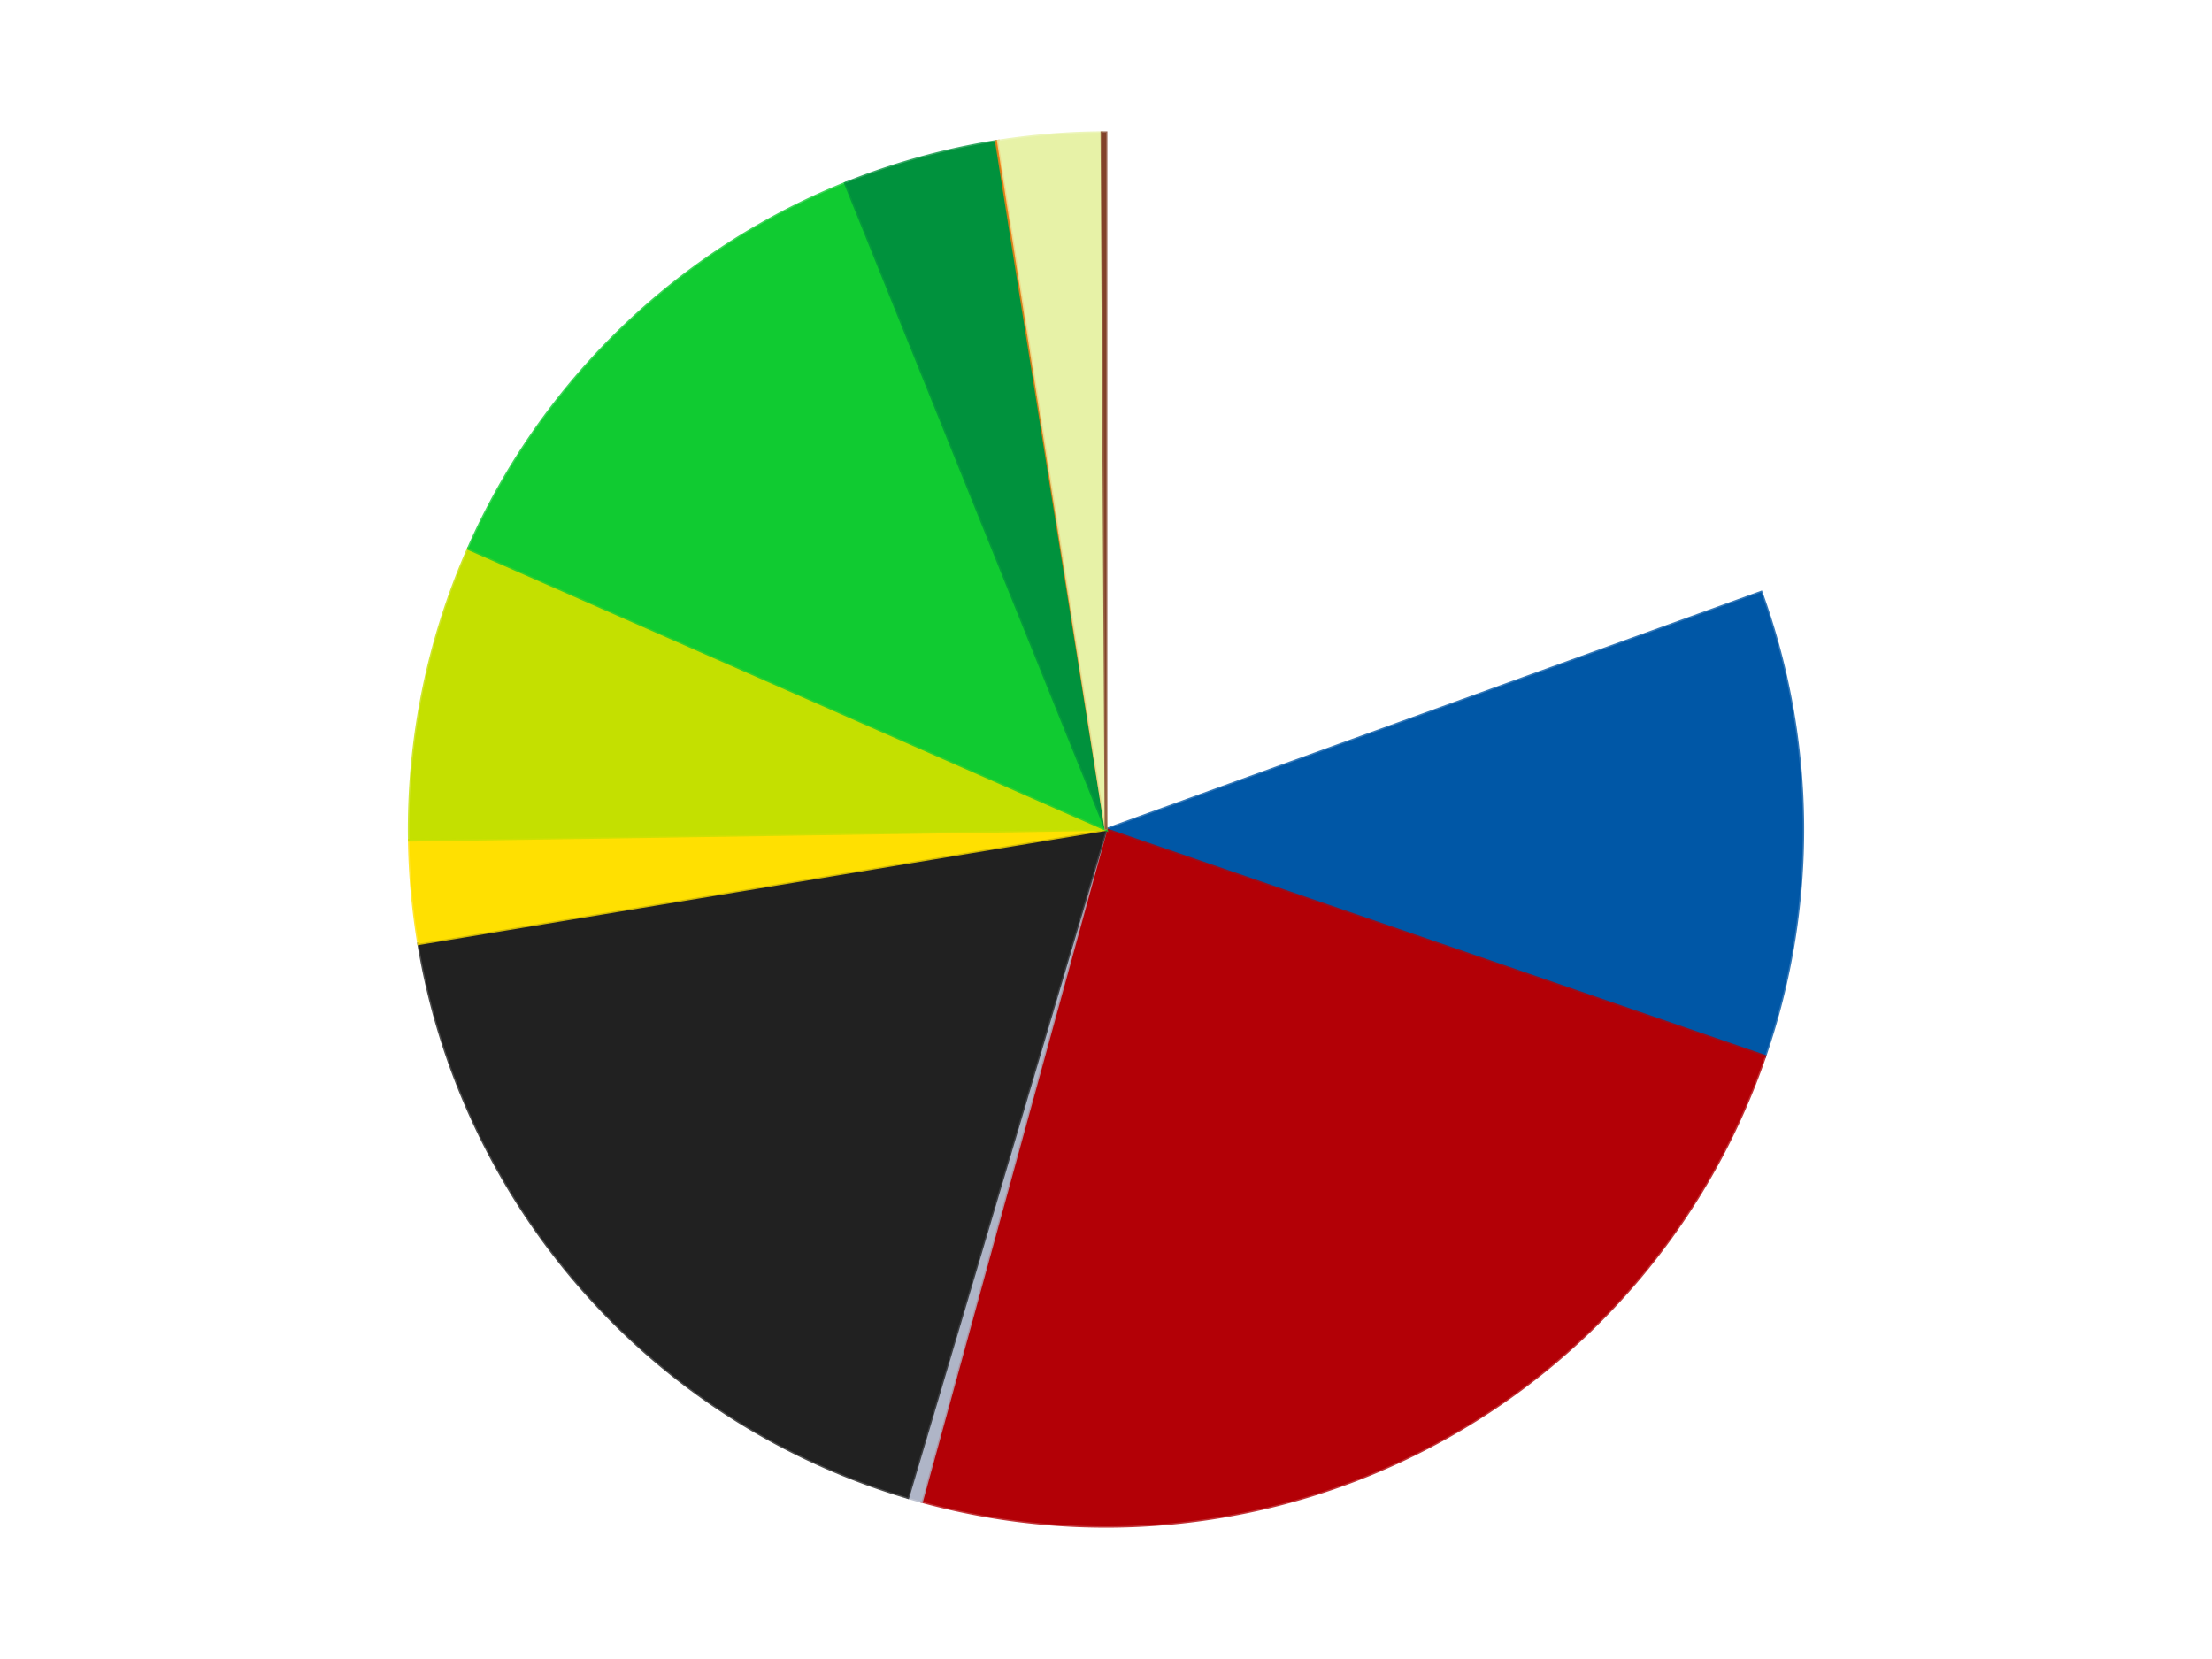
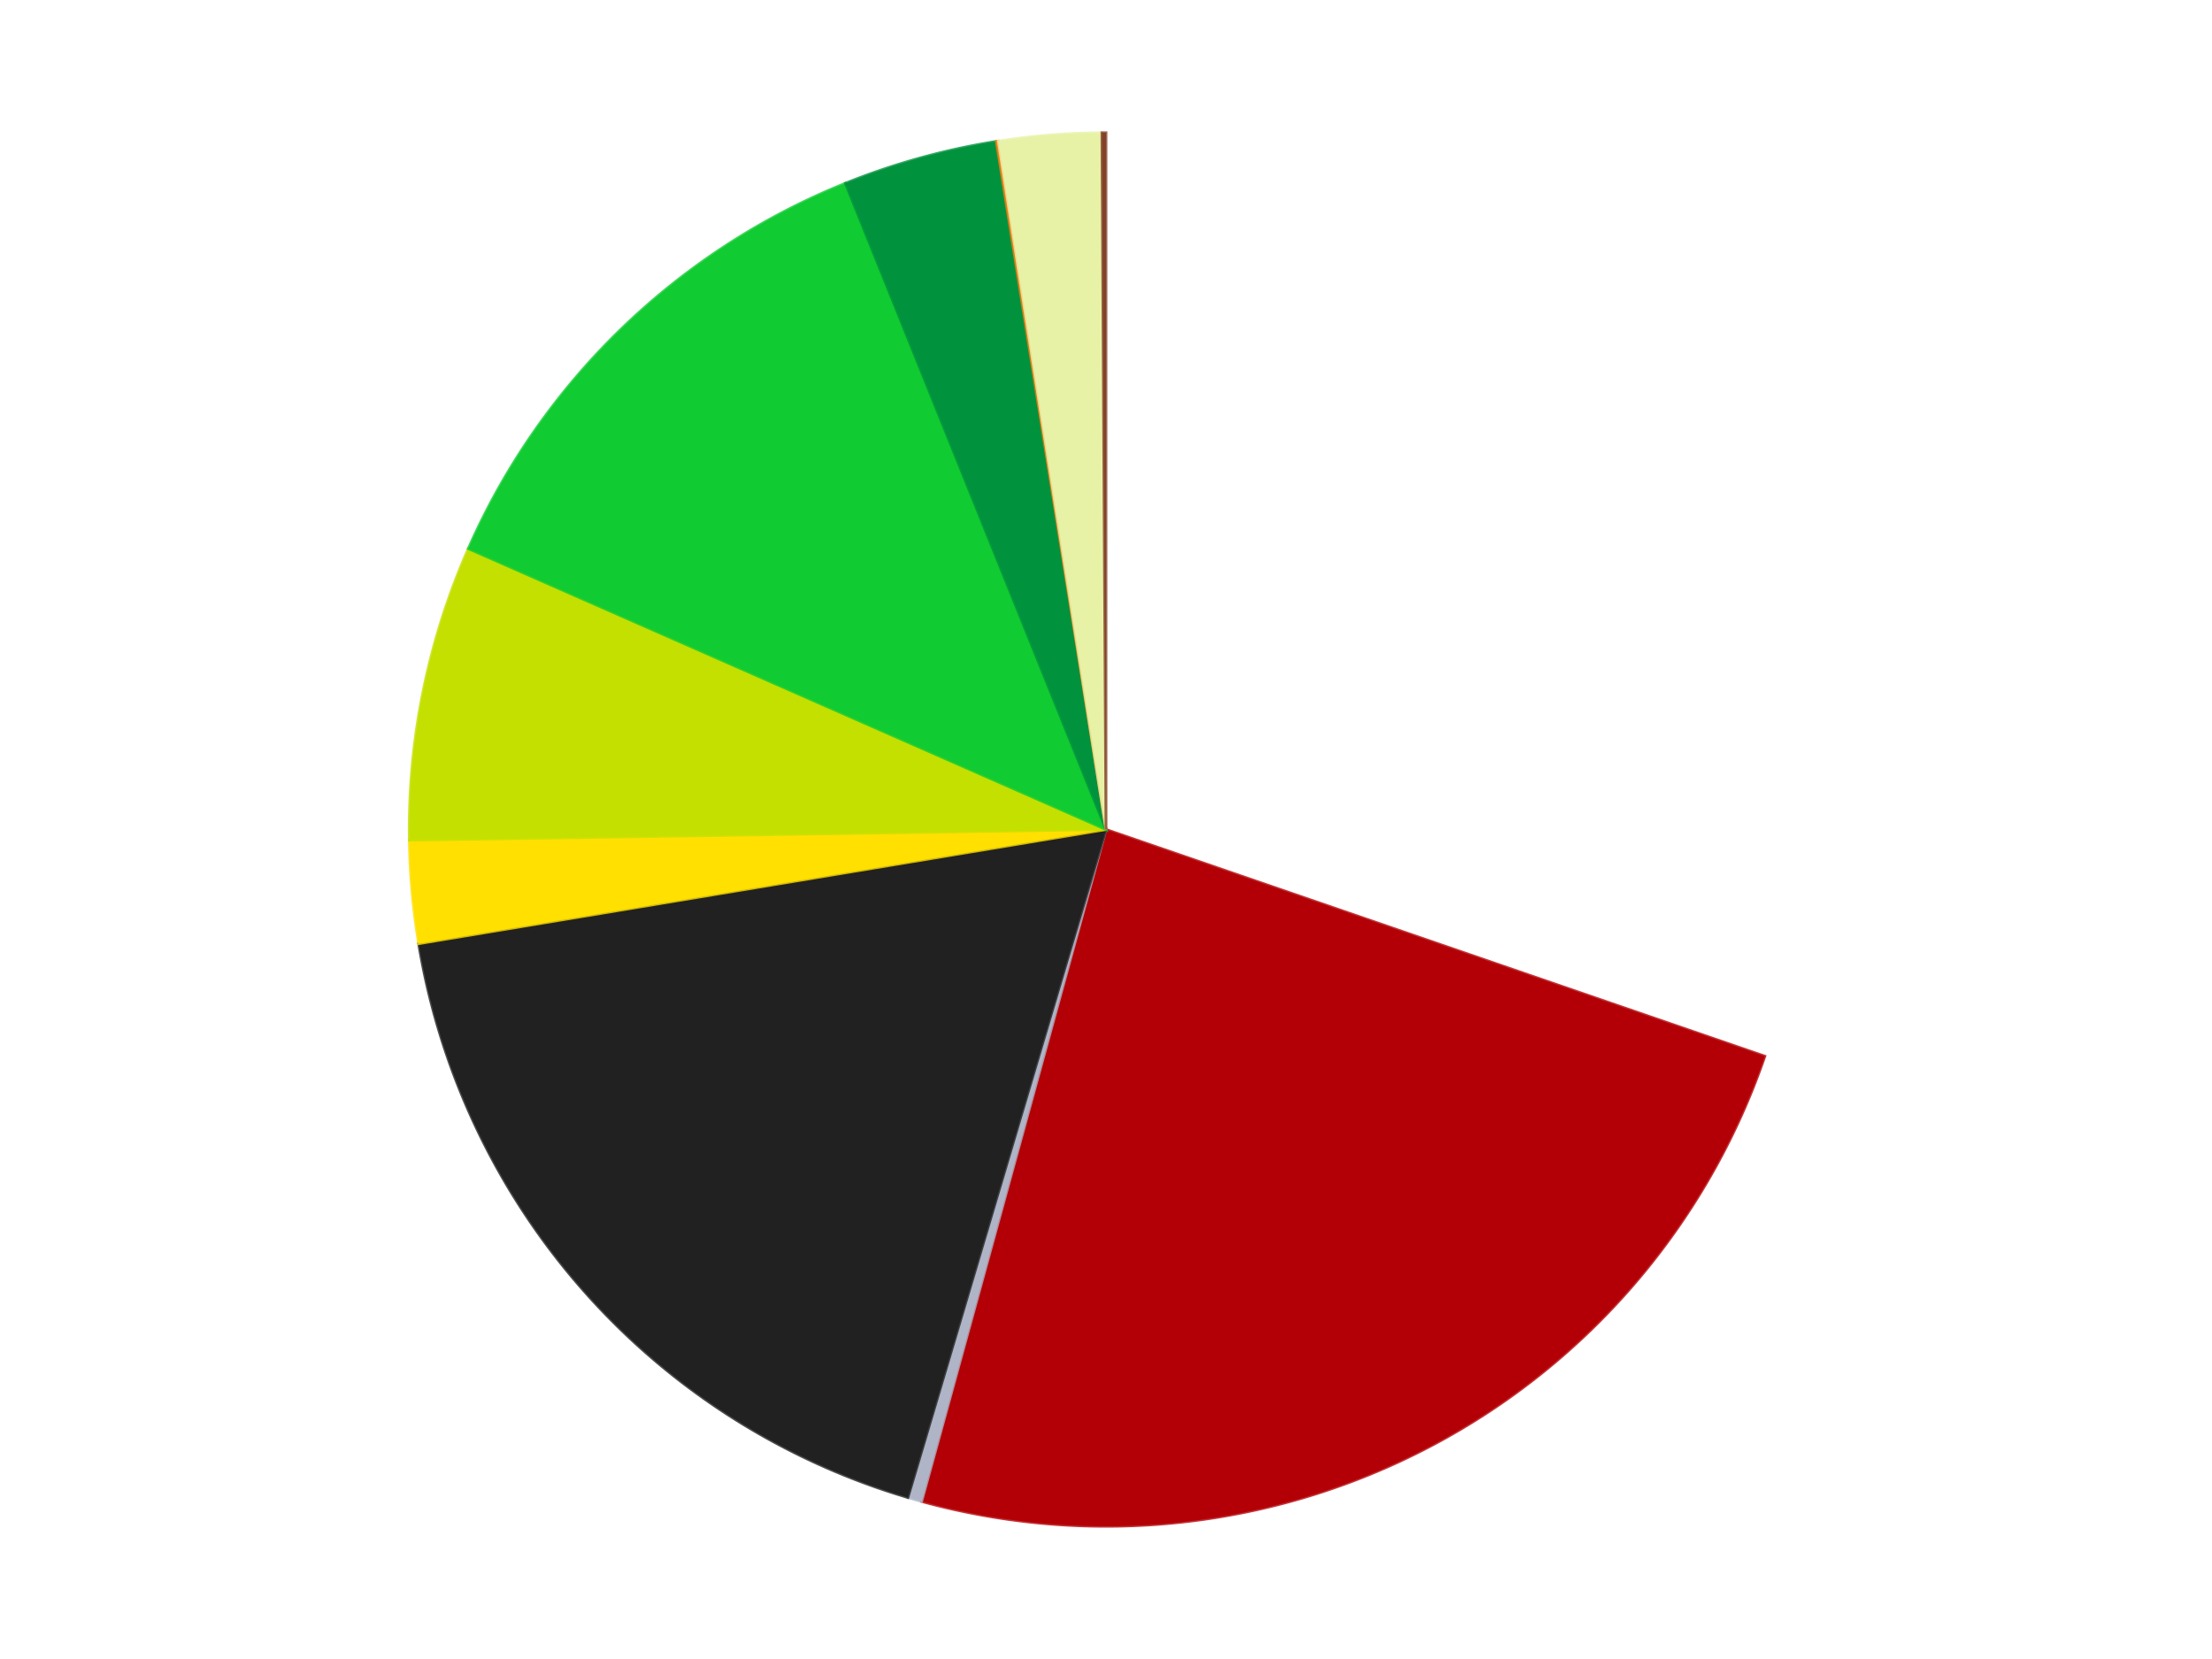
<svg xmlns="http://www.w3.org/2000/svg" xmlns:xlink="http://www.w3.org/1999/xlink" id="chart-76ccf9a0-092a-427d-bce4-6a899b16414e" class="pygal-chart" viewBox="0 0 800 600">
  <defs>
    <style type="text/css">#chart-76ccf9a0-092a-427d-bce4-6a899b16414e{-webkit-user-select:none;-webkit-font-smoothing:antialiased;font-family:Consolas,"Liberation Mono",Menlo,Courier,monospace}#chart-76ccf9a0-092a-427d-bce4-6a899b16414e .title{font-family:Consolas,"Liberation Mono",Menlo,Courier,monospace;font-size:16px}#chart-76ccf9a0-092a-427d-bce4-6a899b16414e .legends .legend text{font-family:Consolas,"Liberation Mono",Menlo,Courier,monospace;font-size:14px}#chart-76ccf9a0-092a-427d-bce4-6a899b16414e .axis text{font-family:Consolas,"Liberation Mono",Menlo,Courier,monospace;font-size:10px}#chart-76ccf9a0-092a-427d-bce4-6a899b16414e .axis text.major{font-family:Consolas,"Liberation Mono",Menlo,Courier,monospace;font-size:10px}#chart-76ccf9a0-092a-427d-bce4-6a899b16414e .text-overlay text.value{font-family:Consolas,"Liberation Mono",Menlo,Courier,monospace;font-size:16px}#chart-76ccf9a0-092a-427d-bce4-6a899b16414e .text-overlay text.label{font-family:Consolas,"Liberation Mono",Menlo,Courier,monospace;font-size:10px}#chart-76ccf9a0-092a-427d-bce4-6a899b16414e .tooltip{font-family:Consolas,"Liberation Mono",Menlo,Courier,monospace;font-size:14px}#chart-76ccf9a0-092a-427d-bce4-6a899b16414e text.no_data{font-family:Consolas,"Liberation Mono",Menlo,Courier,monospace;font-size:64px}
#chart-76ccf9a0-092a-427d-bce4-6a899b16414e{background-color:transparent}#chart-76ccf9a0-092a-427d-bce4-6a899b16414e path,#chart-76ccf9a0-092a-427d-bce4-6a899b16414e line,#chart-76ccf9a0-092a-427d-bce4-6a899b16414e rect,#chart-76ccf9a0-092a-427d-bce4-6a899b16414e circle{-webkit-transition:150ms;-moz-transition:150ms;transition:150ms}#chart-76ccf9a0-092a-427d-bce4-6a899b16414e .graph &gt; .background{fill:transparent}#chart-76ccf9a0-092a-427d-bce4-6a899b16414e .plot &gt; .background{fill:transparent}#chart-76ccf9a0-092a-427d-bce4-6a899b16414e .graph{fill:rgba(0,0,0,.87)}#chart-76ccf9a0-092a-427d-bce4-6a899b16414e text.no_data{fill:rgba(0,0,0,1)}#chart-76ccf9a0-092a-427d-bce4-6a899b16414e .title{fill:rgba(0,0,0,1)}#chart-76ccf9a0-092a-427d-bce4-6a899b16414e .legends .legend text{fill:rgba(0,0,0,.87)}#chart-76ccf9a0-092a-427d-bce4-6a899b16414e .legends .legend:hover text{fill:rgba(0,0,0,1)}#chart-76ccf9a0-092a-427d-bce4-6a899b16414e .axis .line{stroke:rgba(0,0,0,1)}#chart-76ccf9a0-092a-427d-bce4-6a899b16414e .axis .guide.line{stroke:rgba(0,0,0,.54)}#chart-76ccf9a0-092a-427d-bce4-6a899b16414e .axis .major.line{stroke:rgba(0,0,0,.87)}#chart-76ccf9a0-092a-427d-bce4-6a899b16414e .axis text.major{fill:rgba(0,0,0,1)}#chart-76ccf9a0-092a-427d-bce4-6a899b16414e .axis.y .guides:hover .guide.line,#chart-76ccf9a0-092a-427d-bce4-6a899b16414e .line-graph .axis.x .guides:hover .guide.line,#chart-76ccf9a0-092a-427d-bce4-6a899b16414e .stackedline-graph .axis.x .guides:hover .guide.line,#chart-76ccf9a0-092a-427d-bce4-6a899b16414e .xy-graph .axis.x .guides:hover .guide.line{stroke:rgba(0,0,0,1)}#chart-76ccf9a0-092a-427d-bce4-6a899b16414e .axis .guides:hover text{fill:rgba(0,0,0,1)}#chart-76ccf9a0-092a-427d-bce4-6a899b16414e .reactive{fill-opacity:1.0;stroke-opacity:.8;stroke-width:1}#chart-76ccf9a0-092a-427d-bce4-6a899b16414e .ci{stroke:rgba(0,0,0,.87)}#chart-76ccf9a0-092a-427d-bce4-6a899b16414e .reactive.active,#chart-76ccf9a0-092a-427d-bce4-6a899b16414e .active .reactive{fill-opacity:0.6;stroke-opacity:.9;stroke-width:4}#chart-76ccf9a0-092a-427d-bce4-6a899b16414e .ci .reactive.active{stroke-width:1.5}#chart-76ccf9a0-092a-427d-bce4-6a899b16414e .series text{fill:rgba(0,0,0,1)}#chart-76ccf9a0-092a-427d-bce4-6a899b16414e .tooltip rect{fill:transparent;stroke:rgba(0,0,0,1);-webkit-transition:opacity 150ms;-moz-transition:opacity 150ms;transition:opacity 150ms}#chart-76ccf9a0-092a-427d-bce4-6a899b16414e .tooltip .label{fill:rgba(0,0,0,.87)}#chart-76ccf9a0-092a-427d-bce4-6a899b16414e .tooltip .label{fill:rgba(0,0,0,.87)}#chart-76ccf9a0-092a-427d-bce4-6a899b16414e .tooltip .legend{font-size:.8em;fill:rgba(0,0,0,.54)}#chart-76ccf9a0-092a-427d-bce4-6a899b16414e .tooltip .x_label{font-size:.6em;fill:rgba(0,0,0,1)}#chart-76ccf9a0-092a-427d-bce4-6a899b16414e .tooltip .xlink{font-size:.5em;text-decoration:underline}#chart-76ccf9a0-092a-427d-bce4-6a899b16414e .tooltip .value{font-size:1.5em}#chart-76ccf9a0-092a-427d-bce4-6a899b16414e .bound{font-size:.5em}#chart-76ccf9a0-092a-427d-bce4-6a899b16414e .max-value{font-size:.75em;fill:rgba(0,0,0,.54)}#chart-76ccf9a0-092a-427d-bce4-6a899b16414e .map-element{fill:transparent;stroke:rgba(0,0,0,.54) !important}#chart-76ccf9a0-092a-427d-bce4-6a899b16414e .map-element .reactive{fill-opacity:inherit;stroke-opacity:inherit}#chart-76ccf9a0-092a-427d-bce4-6a899b16414e .color-0,#chart-76ccf9a0-092a-427d-bce4-6a899b16414e .color-0 a:visited{stroke:#F44336;fill:#F44336}#chart-76ccf9a0-092a-427d-bce4-6a899b16414e .color-1,#chart-76ccf9a0-092a-427d-bce4-6a899b16414e .color-1 a:visited{stroke:#3F51B5;fill:#3F51B5}#chart-76ccf9a0-092a-427d-bce4-6a899b16414e .color-2,#chart-76ccf9a0-092a-427d-bce4-6a899b16414e .color-2 a:visited{stroke:#009688;fill:#009688}#chart-76ccf9a0-092a-427d-bce4-6a899b16414e .color-3,#chart-76ccf9a0-092a-427d-bce4-6a899b16414e .color-3 a:visited{stroke:#FFC107;fill:#FFC107}#chart-76ccf9a0-092a-427d-bce4-6a899b16414e .color-4,#chart-76ccf9a0-092a-427d-bce4-6a899b16414e .color-4 a:visited{stroke:#FF5722;fill:#FF5722}#chart-76ccf9a0-092a-427d-bce4-6a899b16414e .color-5,#chart-76ccf9a0-092a-427d-bce4-6a899b16414e .color-5 a:visited{stroke:#9C27B0;fill:#9C27B0}#chart-76ccf9a0-092a-427d-bce4-6a899b16414e .color-6,#chart-76ccf9a0-092a-427d-bce4-6a899b16414e .color-6 a:visited{stroke:#03A9F4;fill:#03A9F4}#chart-76ccf9a0-092a-427d-bce4-6a899b16414e .color-7,#chart-76ccf9a0-092a-427d-bce4-6a899b16414e .color-7 a:visited{stroke:#8BC34A;fill:#8BC34A}#chart-76ccf9a0-092a-427d-bce4-6a899b16414e .color-8,#chart-76ccf9a0-092a-427d-bce4-6a899b16414e .color-8 a:visited{stroke:#FF9800;fill:#FF9800}#chart-76ccf9a0-092a-427d-bce4-6a899b16414e .color-9,#chart-76ccf9a0-092a-427d-bce4-6a899b16414e .color-9 a:visited{stroke:#E91E63;fill:#E91E63}#chart-76ccf9a0-092a-427d-bce4-6a899b16414e .color-10,#chart-76ccf9a0-092a-427d-bce4-6a899b16414e .color-10 a:visited{stroke:#2196F3;fill:#2196F3}#chart-76ccf9a0-092a-427d-bce4-6a899b16414e .color-11,#chart-76ccf9a0-092a-427d-bce4-6a899b16414e .color-11 a:visited{stroke:#4CAF50;fill:#4CAF50}#chart-76ccf9a0-092a-427d-bce4-6a899b16414e .text-overlay .color-0 text{fill:black}#chart-76ccf9a0-092a-427d-bce4-6a899b16414e .text-overlay .color-1 text{fill:black}#chart-76ccf9a0-092a-427d-bce4-6a899b16414e .text-overlay .color-2 text{fill:black}#chart-76ccf9a0-092a-427d-bce4-6a899b16414e .text-overlay .color-3 text{fill:black}#chart-76ccf9a0-092a-427d-bce4-6a899b16414e .text-overlay .color-4 text{fill:black}#chart-76ccf9a0-092a-427d-bce4-6a899b16414e .text-overlay .color-5 text{fill:black}#chart-76ccf9a0-092a-427d-bce4-6a899b16414e .text-overlay .color-6 text{fill:black}#chart-76ccf9a0-092a-427d-bce4-6a899b16414e .text-overlay .color-7 text{fill:black}#chart-76ccf9a0-092a-427d-bce4-6a899b16414e .text-overlay .color-8 text{fill:black}#chart-76ccf9a0-092a-427d-bce4-6a899b16414e .text-overlay .color-9 text{fill:black}#chart-76ccf9a0-092a-427d-bce4-6a899b16414e .text-overlay .color-10 text{fill:black}#chart-76ccf9a0-092a-427d-bce4-6a899b16414e .text-overlay .color-11 text{fill:black}
#chart-76ccf9a0-092a-427d-bce4-6a899b16414e text.no_data{text-anchor:middle}#chart-76ccf9a0-092a-427d-bce4-6a899b16414e .guide.line{fill:none}#chart-76ccf9a0-092a-427d-bce4-6a899b16414e .centered{text-anchor:middle}#chart-76ccf9a0-092a-427d-bce4-6a899b16414e .title{text-anchor:middle}#chart-76ccf9a0-092a-427d-bce4-6a899b16414e .legends .legend text{fill-opacity:1}#chart-76ccf9a0-092a-427d-bce4-6a899b16414e .axis.x text{text-anchor:middle}#chart-76ccf9a0-092a-427d-bce4-6a899b16414e .axis.x:not(.web) text[transform]{text-anchor:start}#chart-76ccf9a0-092a-427d-bce4-6a899b16414e .axis.x:not(.web) text[transform].backwards{text-anchor:end}#chart-76ccf9a0-092a-427d-bce4-6a899b16414e .axis.y text{text-anchor:end}#chart-76ccf9a0-092a-427d-bce4-6a899b16414e .axis.y text[transform].backwards{text-anchor:start}#chart-76ccf9a0-092a-427d-bce4-6a899b16414e .axis.y2 text{text-anchor:start}#chart-76ccf9a0-092a-427d-bce4-6a899b16414e .axis.y2 text[transform].backwards{text-anchor:end}#chart-76ccf9a0-092a-427d-bce4-6a899b16414e .axis .guide.line{stroke-dasharray:4,4;stroke:black}#chart-76ccf9a0-092a-427d-bce4-6a899b16414e .axis .major.guide.line{stroke-dasharray:6,6;stroke:black}#chart-76ccf9a0-092a-427d-bce4-6a899b16414e .horizontal .axis.y .guide.line,#chart-76ccf9a0-092a-427d-bce4-6a899b16414e .horizontal .axis.y2 .guide.line,#chart-76ccf9a0-092a-427d-bce4-6a899b16414e .vertical .axis.x .guide.line{opacity:0}#chart-76ccf9a0-092a-427d-bce4-6a899b16414e .horizontal .axis.always_show .guide.line,#chart-76ccf9a0-092a-427d-bce4-6a899b16414e .vertical .axis.always_show .guide.line{opacity:1 !important}#chart-76ccf9a0-092a-427d-bce4-6a899b16414e .axis.y .guides:hover .guide.line,#chart-76ccf9a0-092a-427d-bce4-6a899b16414e .axis.y2 .guides:hover .guide.line,#chart-76ccf9a0-092a-427d-bce4-6a899b16414e .axis.x .guides:hover .guide.line{opacity:1}#chart-76ccf9a0-092a-427d-bce4-6a899b16414e .axis .guides:hover text{opacity:1}#chart-76ccf9a0-092a-427d-bce4-6a899b16414e .nofill{fill:none}#chart-76ccf9a0-092a-427d-bce4-6a899b16414e .subtle-fill{fill-opacity:.2}#chart-76ccf9a0-092a-427d-bce4-6a899b16414e .dot{stroke-width:1px;fill-opacity:1;stroke-opacity:1}#chart-76ccf9a0-092a-427d-bce4-6a899b16414e .dot.active{stroke-width:5px}#chart-76ccf9a0-092a-427d-bce4-6a899b16414e .dot.negative{fill:transparent}#chart-76ccf9a0-092a-427d-bce4-6a899b16414e text,#chart-76ccf9a0-092a-427d-bce4-6a899b16414e tspan{stroke:none !important}#chart-76ccf9a0-092a-427d-bce4-6a899b16414e .series text.active{opacity:1}#chart-76ccf9a0-092a-427d-bce4-6a899b16414e .tooltip rect{fill-opacity:.95;stroke-width:.5}#chart-76ccf9a0-092a-427d-bce4-6a899b16414e .tooltip text{fill-opacity:1}#chart-76ccf9a0-092a-427d-bce4-6a899b16414e .showable{visibility:hidden}#chart-76ccf9a0-092a-427d-bce4-6a899b16414e .showable.shown{visibility:visible}#chart-76ccf9a0-092a-427d-bce4-6a899b16414e .gauge-background{fill:rgba(229,229,229,1);stroke:none}#chart-76ccf9a0-092a-427d-bce4-6a899b16414e .bg-lines{stroke:transparent;stroke-width:2px}</style>
    <script type="text/javascript">window.pygal = window.pygal || {};window.pygal.config = window.pygal.config || {};window.pygal.config['76ccf9a0-092a-427d-bce4-6a899b16414e'] = {"allow_interruptions": false, "box_mode": "extremes", "classes": ["pygal-chart"], "css": ["file://style.css", "file://graph.css"], "defs": [], "disable_xml_declaration": false, "dots_size": 2.5, "dynamic_print_values": false, "explicit_size": false, "fill": false, "force_uri_protocol": "https", "formatter": null, "half_pie": false, "height": 600, "include_x_axis": false, "inner_radius": 0, "interpolate": null, "interpolation_parameters": {}, "interpolation_precision": 250, "inverse_y_axis": false, "js": ["//kozea.github.io/pygal.js/2.0.x/pygal-tooltips.min.js"], "legend_at_bottom": false, "legend_at_bottom_columns": null, "legend_box_size": 12, "logarithmic": false, "margin": 20, "margin_bottom": null, "margin_left": null, "margin_right": null, "margin_top": null, "max_scale": 16, "min_scale": 4, "missing_value_fill_truncation": "x", "no_data_text": "No data", "no_prefix": false, "order_min": null, "pretty_print": false, "print_labels": false, "print_values": false, "print_values_position": "center", "print_zeroes": true, "range": null, "rounded_bars": null, "secondary_range": null, "show_dots": true, "show_legend": false, "show_minor_x_labels": true, "show_minor_y_labels": true, "show_only_major_dots": false, "show_x_guides": false, "show_x_labels": true, "show_y_guides": true, "show_y_labels": true, "spacing": 10, "stack_from_top": false, "strict": false, "stroke": true, "stroke_style": null, "style": {"background": "transparent", "ci_colors": [], "colors": ["#F44336", "#3F51B5", "#009688", "#FFC107", "#FF5722", "#9C27B0", "#03A9F4", "#8BC34A", "#FF9800", "#E91E63", "#2196F3", "#4CAF50", "#FFEB3B", "#673AB7", "#00BCD4", "#CDDC39", "#9E9E9E", "#607D8B"], "dot_opacity": "1", "font_family": "Consolas, \"Liberation Mono\", Menlo, Courier, monospace", "foreground": "rgba(0, 0, 0, .87)", "foreground_strong": "rgba(0, 0, 0, 1)", "foreground_subtle": "rgba(0, 0, 0, .54)", "guide_stroke_color": "black", "guide_stroke_dasharray": "4,4", "label_font_family": "Consolas, \"Liberation Mono\", Menlo, Courier, monospace", "label_font_size": 10, "legend_font_family": "Consolas, \"Liberation Mono\", Menlo, Courier, monospace", "legend_font_size": 14, "major_guide_stroke_color": "black", "major_guide_stroke_dasharray": "6,6", "major_label_font_family": "Consolas, \"Liberation Mono\", Menlo, Courier, monospace", "major_label_font_size": 10, "no_data_font_family": "Consolas, \"Liberation Mono\", Menlo, Courier, monospace", "no_data_font_size": 64, "opacity": "1.0", "opacity_hover": "0.6", "plot_background": "transparent", "stroke_opacity": ".8", "stroke_opacity_hover": ".9", "stroke_width": "1", "stroke_width_hover": "4", "title_font_family": "Consolas, \"Liberation Mono\", Menlo, Courier, monospace", "title_font_size": 16, "tooltip_font_family": "Consolas, \"Liberation Mono\", Menlo, Courier, monospace", "tooltip_font_size": 14, "transition": "150ms", "value_background": "rgba(229, 229, 229, 1)", "value_colors": [], "value_font_family": "Consolas, \"Liberation Mono\", Menlo, Courier, monospace", "value_font_size": 16, "value_label_font_family": "Consolas, \"Liberation Mono\", Menlo, Courier, monospace", "value_label_font_size": 10}, "title": null, "tooltip_border_radius": 0, "tooltip_fancy_mode": true, "truncate_label": null, "truncate_legend": null, "width": 800, "x_label_rotation": 0, "x_labels": null, "x_labels_major": null, "x_labels_major_count": null, "x_labels_major_every": null, "x_title": null, "xrange": null, "y_label_rotation": 0, "y_labels": null, "y_labels_major": null, "y_labels_major_count": null, "y_labels_major_every": null, "y_title": null, "zero": 0, "legends": ["White", "Blue", "Red", "Light Bluish Gray", "Black", "Yellow", "Lime", "Bright Green", "Green", "Orange", "Yellowish Green", "Reddish Brown"]}</script>
    <script type="text/javascript" xlink:href="https://kozea.github.io/pygal.js/2.0.x/pygal-tooltips.min.js" />
  </defs>
  <title>Pygal</title>
  <g class="graph pie-graph vertical">
    <rect x="0" y="0" width="800" height="600" class="background" />
    <g transform="translate(20, 20)" class="plot">
      <rect x="0" y="0" width="760" height="560" class="background" />
      <g class="series serie-0 color-0">
        <g class="slices">
          <g class="slice" style="fill: #FFFFFF; stroke: #FFFFFF">
            <path d="M380 28 A252 252 0 0 1 616.935 194.177 L380 280 A0 0 0 0 0 380 280 z" class="slice reactive tooltip-trigger" />
            <desc class="value">418</desc>
            <desc class="x centered">452.35031780310635</desc>
            <desc class="y centered">176.8426856020887</desc>
          </g>
        </g>
      </g>
      <g class="series serie-1 color-1">
        <g class="slices">
          <g class="slice" style="fill: #0057A6; stroke: #0057A6">
-             <path d="M616.935 194.177 A252 252 0 0 1 618.286 361.999 L380 280 A0 0 0 0 0 380 280 z" class="slice reactive tooltip-trigger" />
            <desc class="value">232</desc>
            <desc class="x centered">505.9959196328649</desc>
            <desc class="y centered">278.9859803410995</desc>
          </g>
        </g>
      </g>
      <g class="series serie-2 color-2">
        <g class="slices">
          <g class="slice" style="fill: #B30006; stroke: #B30006">
            <path d="M618.286 361.999 A252 252 0 0 1 313.324 523.019 L380 280 A0 0 0 0 0 380 280 z" class="slice reactive tooltip-trigger" />
            <desc class="value">515</desc>
            <desc class="x centered">438.8312104867795</desc>
            <desc class="y centered">391.42211931506347</desc>
          </g>
        </g>
      </g>
      <g class="series serie-3 color-3">
        <g class="slices">
          <g class="slice" style="fill: #AFB5C7; stroke: #AFB5C7">
            <path d="M313.324 523.019 A252 252 0 0 1 308.36 521.602 L380 280 A0 0 0 0 0 380 280 z" class="slice reactive tooltip-trigger" />
            <desc class="value">7</desc>
            <desc class="x centered">345.4193780402308</desc>
            <desc class="y centered">401.1617950712003</desc>
          </g>
        </g>
      </g>
      <g class="series serie-4 color-4">
        <g class="slices">
          <g class="slice" style="fill: #212121; stroke: #212121">
            <path d="M308.36 521.602 A252 252 0 0 1 131.407 321.296 L380 280 A0 0 0 0 0 380 280 z" class="slice reactive tooltip-trigger" />
            <desc class="value">382</desc>
            <desc class="x centered">285.57018200756255</desc>
            <desc class="y centered">363.4206777358895</desc>
          </g>
        </g>
      </g>
      <g class="series serie-5 color-5">
        <g class="slices">
          <g class="slice" style="fill: #FFE001; stroke: #FFE001">
            <path d="M131.407 321.296 A252 252 0 0 1 128.03 283.872 L380 280 A0 0 0 0 0 380 280 z" class="slice reactive tooltip-trigger" />
            <desc class="value">51</desc>
            <desc class="x centered">254.50983933131585</desc>
            <desc class="y centered">291.323408292022</desc>
          </g>
        </g>
      </g>
      <g class="series serie-6 color-6">
        <g class="slices">
          <g class="slice" style="fill: #C4E000; stroke: #C4E000">
            <path d="M128.03 283.872 A252 252 0 0 1 149.373 178.435 L380 280 A0 0 0 0 0 380 280 z" class="slice reactive tooltip-trigger" />
            <desc class="value">147</desc>
            <desc class="x centered">256.50493948457967</desc>
            <desc class="y centered">255.00059944133332</desc>
          </g>
        </g>
      </g>
      <g class="series serie-7 color-7">
        <g class="slices">
          <g class="slice" style="fill: #10CB31; stroke: #10CB31">
            <path d="M149.373 178.435 A252 252 0 0 1 285.74 46.293 L380 280 A0 0 0 0 0 380 280 z" class="slice reactive tooltip-trigger" />
            <desc class="value">264</desc>
            <desc class="x centered">292.3169736560642</desc>
            <desc class="y centered">189.5141619303404</desc>
          </g>
        </g>
      </g>
      <g class="series serie-8 color-8">
        <g class="slices">
          <g class="slice" style="fill: #00923D; stroke: #00923D">
            <path d="M285.74 46.293 A252 252 0 0 1 340.342 31.14 L380 280 A0 0 0 0 0 380 280 z" class="slice reactive tooltip-trigger" />
            <desc class="value">77</desc>
            <desc class="x centered">346.30674417743876</desc>
            <desc class="y centered">158.58844984073613</desc>
          </g>
        </g>
      </g>
      <g class="series serie-9 color-9">
        <g class="slices">
          <g class="slice" style="fill: #FF7E14; stroke: #FF7E14">
            <path d="M340.342 31.14 A252 252 0 0 1 341.07 31.025 L380 280 A0 0 0 0 0 380 280 z" class="slice reactive tooltip-trigger" />
            <desc class="value">1</desc>
            <desc class="x centered">360.3529947455866</desc>
            <desc class="y centered">155.54119081184712</desc>
          </g>
        </g>
      </g>
      <g class="series serie-10 color-10">
        <g class="slices">
          <g class="slice" style="fill: #E7F2A7; stroke: #E7F2A7">
            <path d="M341.07 31.025 A252 252 0 0 1 378.525 28.004 L380 280 A0 0 0 0 0 380 280 z" class="slice reactive tooltip-trigger" />
            <desc class="value">51</desc>
            <desc class="x centered">369.870636541941</desc>
            <desc class="y centered">154.4078187308838</desc>
          </g>
        </g>
      </g>
      <g class="series serie-11 color-11">
        <g class="slices">
          <g class="slice" style="fill: #82422A; stroke: #82422A">
            <path d="M378.525 28.004 A252 252 0 0 1 380 28 L380 280 A0 0 0 0 0 380 280 z" class="slice reactive tooltip-trigger" />
            <desc class="value">2</desc>
            <desc class="x centered">379.6312621245167</desc>
            <desc class="y centered">154.0005395552061</desc>
          </g>
        </g>
      </g>
    </g>
    <g class="titles" />
    <g transform="translate(20, 20)" class="plot overlay">
      <g class="series serie-0 color-0" />
      <g class="series serie-1 color-1" />
      <g class="series serie-2 color-2" />
      <g class="series serie-3 color-3" />
      <g class="series serie-4 color-4" />
      <g class="series serie-5 color-5" />
      <g class="series serie-6 color-6" />
      <g class="series serie-7 color-7" />
      <g class="series serie-8 color-8" />
      <g class="series serie-9 color-9" />
      <g class="series serie-10 color-10" />
      <g class="series serie-11 color-11" />
    </g>
    <g transform="translate(20, 20)" class="plot text-overlay">
      <g class="series serie-0 color-0" />
      <g class="series serie-1 color-1" />
      <g class="series serie-2 color-2" />
      <g class="series serie-3 color-3" />
      <g class="series serie-4 color-4" />
      <g class="series serie-5 color-5" />
      <g class="series serie-6 color-6" />
      <g class="series serie-7 color-7" />
      <g class="series serie-8 color-8" />
      <g class="series serie-9 color-9" />
      <g class="series serie-10 color-10" />
      <g class="series serie-11 color-11" />
    </g>
    <g transform="translate(20, 20)" class="plot tooltip-overlay">
      <g transform="translate(0 0)" style="opacity: 0" class="tooltip">
        <rect rx="0" ry="0" width="0" height="0" class="tooltip-box" />
        <g class="text" />
      </g>
    </g>
  </g>
</svg>